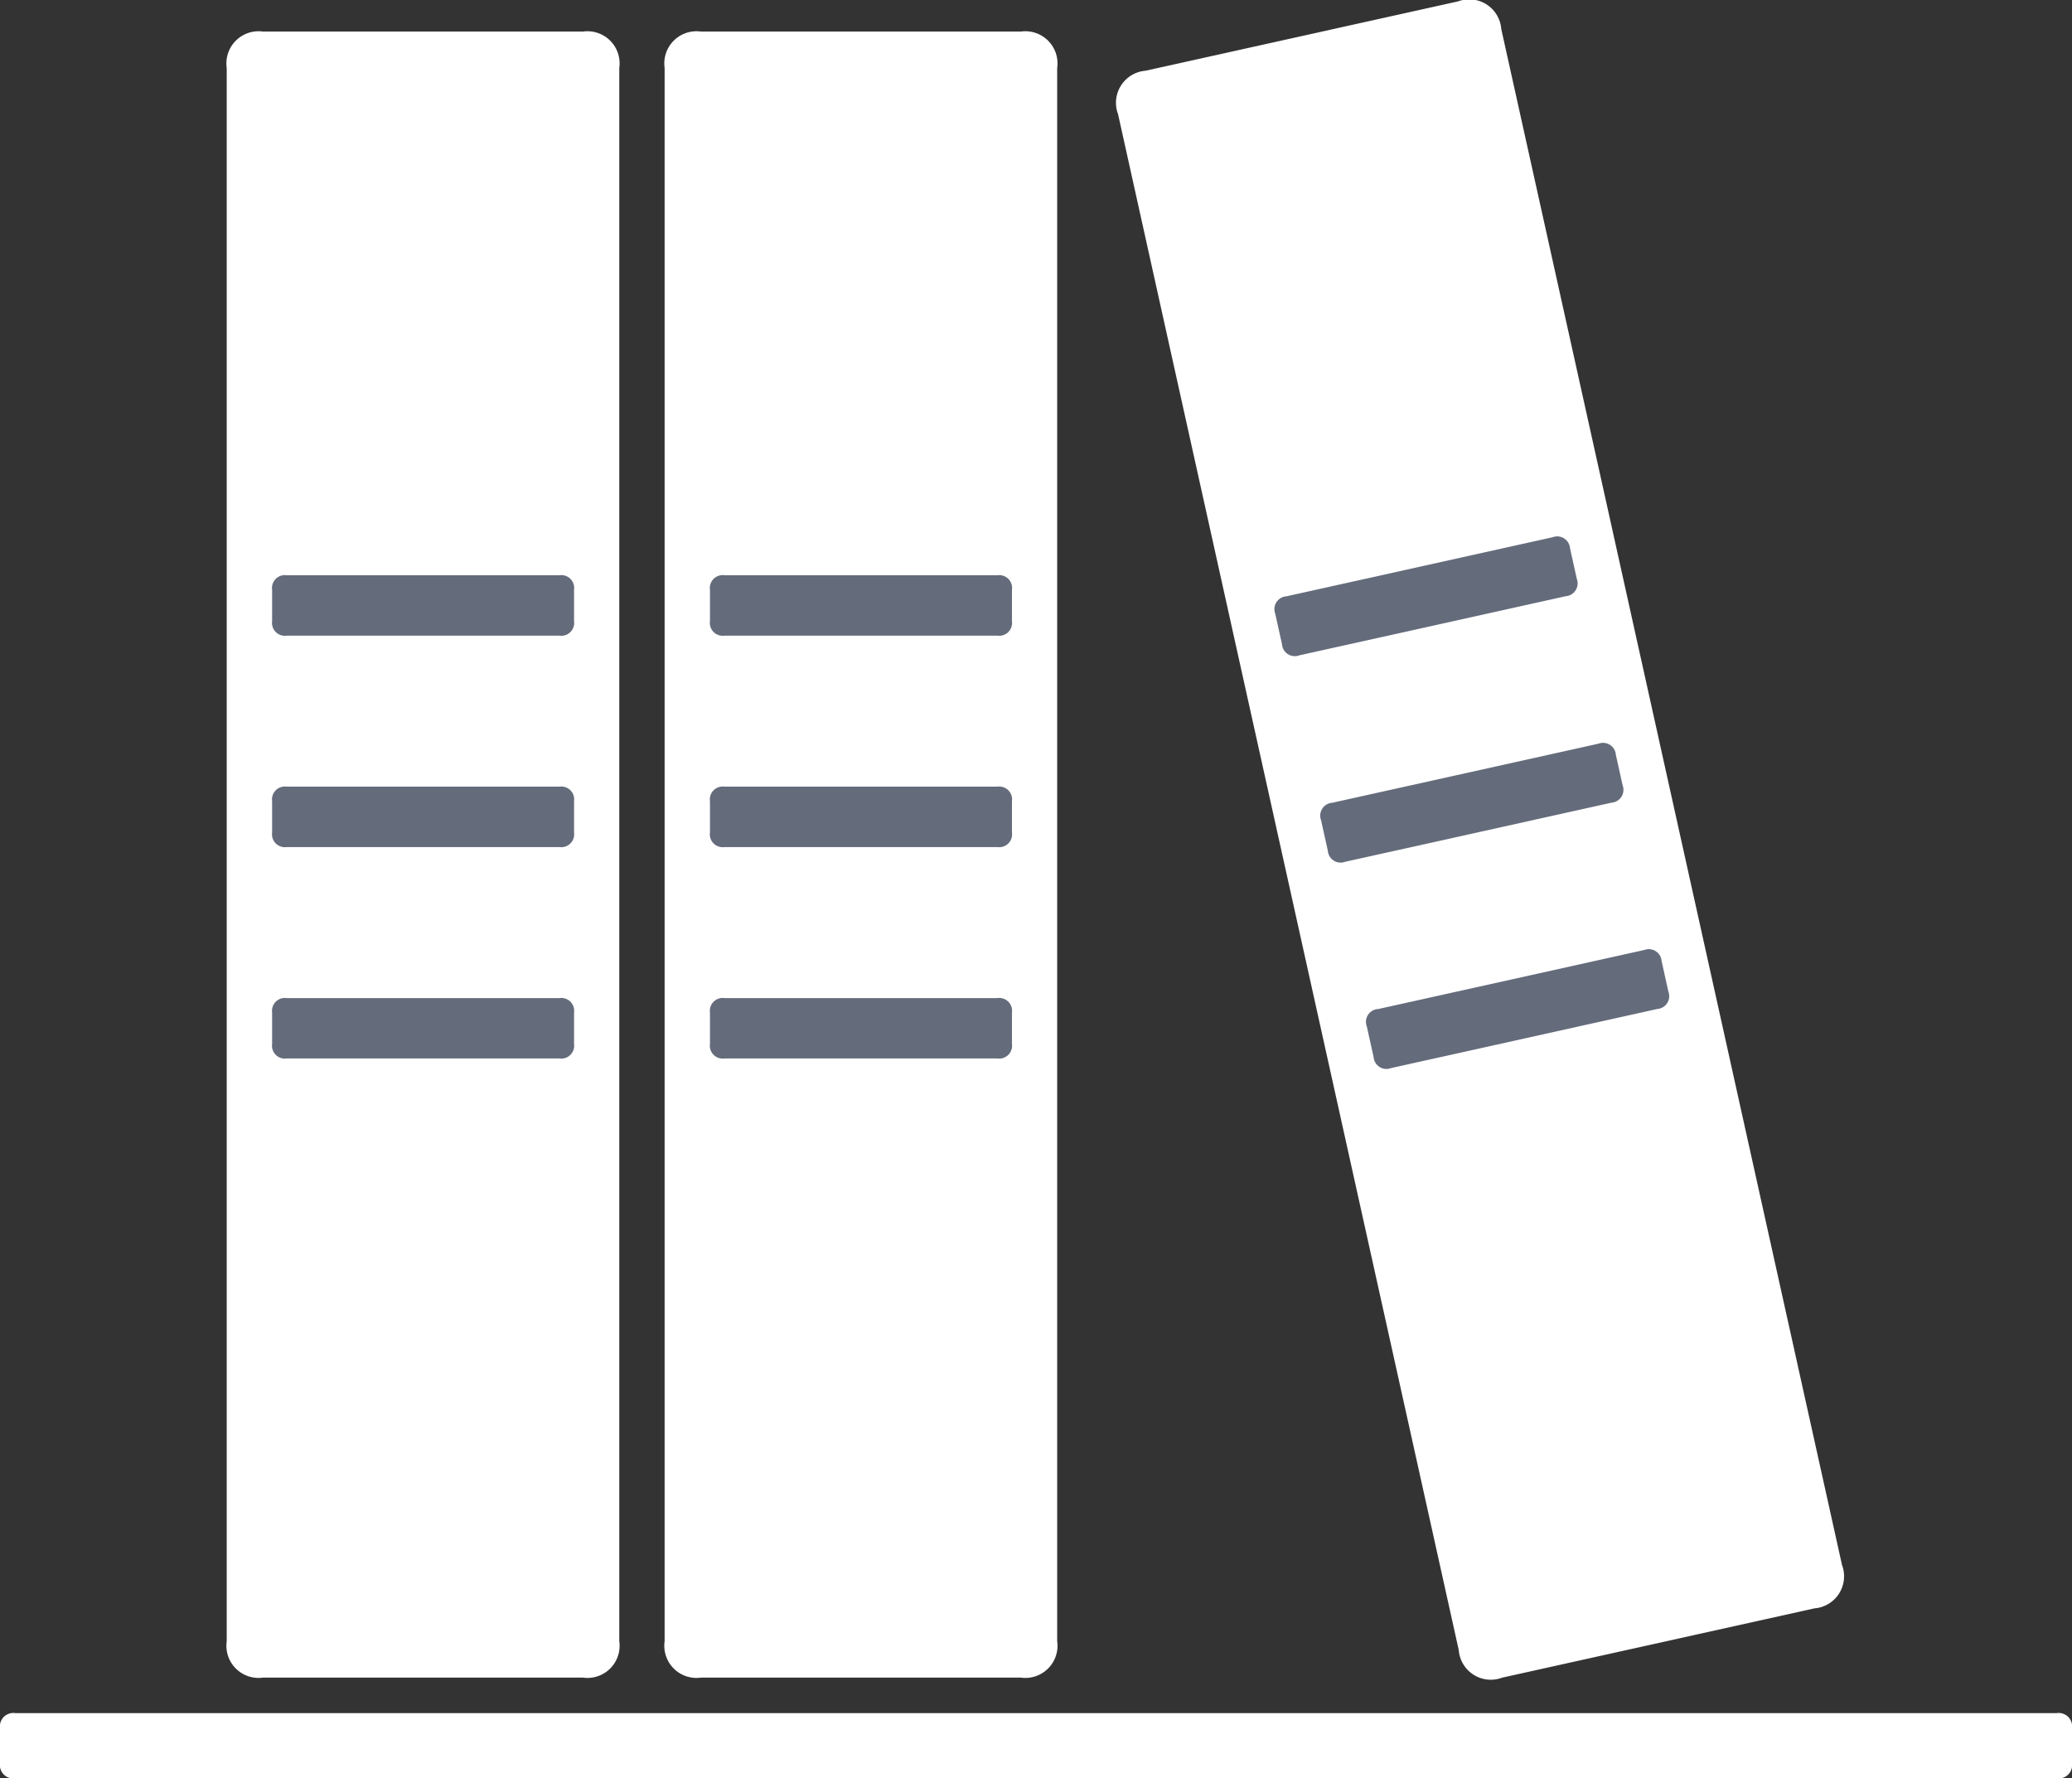
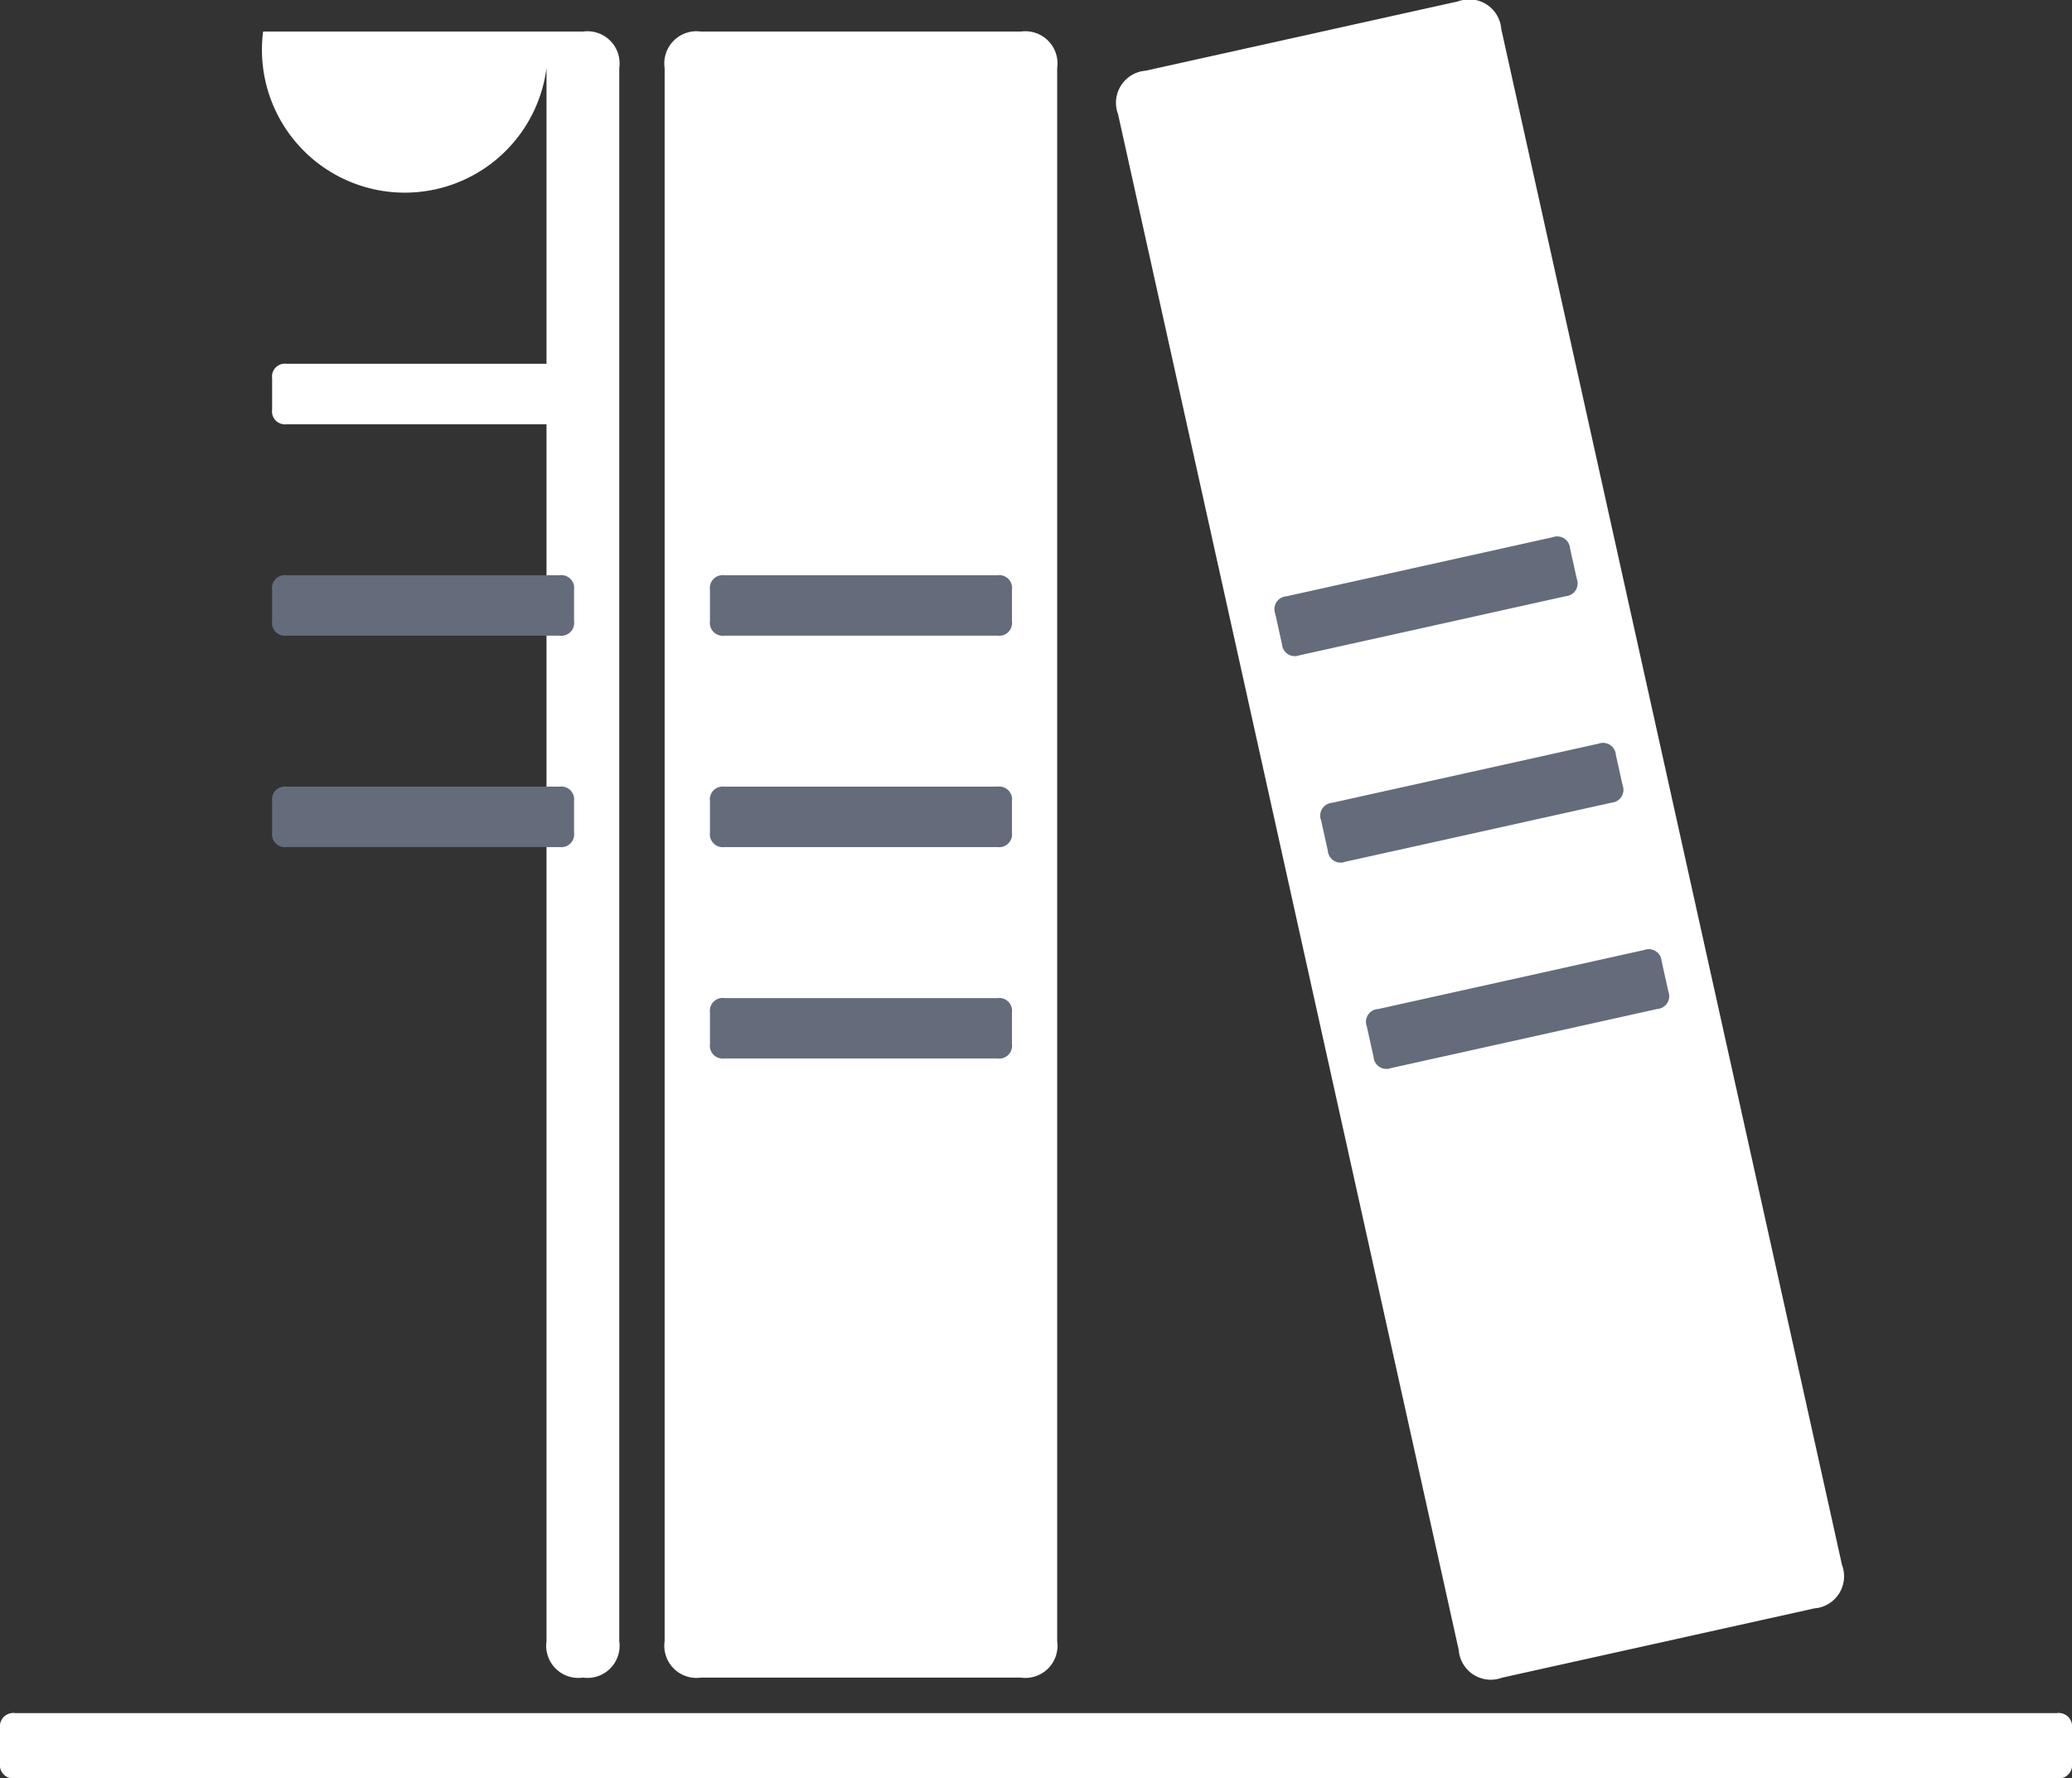
<svg xmlns="http://www.w3.org/2000/svg" width="74.026" height="63.527" viewBox="0 0 74.026 63.527">
  <rect x="0" y="0" width="74.026" height="63.527" fill="#333333" stroke="none" />
  <g id="xiangmu" transform="translate(0 0.282)">
    <path id="路径_60556" data-name="路径 60556" d="M357.855,16.723m1.3,0H370.58a1.149,1.149,0,0,1,1.3,1.3v56.2a1.149,1.149,0,0,1-1.3,1.3H359.155a1.149,1.149,0,0,1-1.3-1.3v-56.2A1.149,1.149,0,0,1,359.155,16.723Z" transform="translate(-334.11 -15.877)" fill="#fff" />
-     <path id="路径_60557" data-name="路径 60557" d="M122.1,16.723m1.3,0h11.425a1.149,1.149,0,0,1,1.3,1.3v56.2a1.149,1.149,0,0,1-1.3,1.3H123.4a1.149,1.149,0,0,1-1.3-1.3v-56.2A1.149,1.149,0,0,1,123.4,16.723Z" transform="translate(-114 -15.877)" fill="#fff" />
+     <path id="路径_60557" data-name="路径 60557" d="M122.1,16.723m1.3,0h11.425a1.149,1.149,0,0,1,1.3,1.3v56.2a1.149,1.149,0,0,1-1.3,1.3a1.149,1.149,0,0,1-1.3-1.3v-56.2A1.149,1.149,0,0,1,123.4,16.723Z" transform="translate(-114 -15.877)" fill="#fff" />
    <path id="路径_60558" data-name="路径 60558" d="M146.478,195.584m.52,0h9.749a.459.459,0,0,1,.52.52v1.118a.459.459,0,0,1-.52.52H147a.459.459,0,0,1-.52-.52V196.1A.459.459,0,0,1,147,195.584Z" transform="translate(-136.758 -182.87)" fill="#fff" />
    <path id="路径_60559" data-name="路径 60559" d="M146.478,309.413m.52,0h9.749a.459.459,0,0,1,.52.52v1.118a.459.459,0,0,1-.52.52H147a.459.459,0,0,1-.52-.52v-1.118A.459.459,0,0,1,147,309.413Z" transform="translate(-136.758 -289.146)" fill="#646b7b" />
    <path id="路径_60560" data-name="路径 60560" d="M146.478,423.241m.52,0h9.749a.459.459,0,0,1,.52.52v1.118a.459.459,0,0,1-.52.52H147a.459.459,0,0,1-.52-.52v-1.118A.459.459,0,0,1,147,423.241Z" transform="translate(-136.758 -395.422)" fill="#646b7b" />
-     <path id="路径_60561" data-name="路径 60561" d="M146.478,537.07m.52,0h9.749a.459.459,0,0,1,.52.519v1.118a.459.459,0,0,1-.52.52H147a.459.459,0,0,1-.52-.52v-1.118A.459.459,0,0,1,147,537.07Z" transform="translate(-136.758 -501.698)" fill="#646b7b" />
    <path id="路径_60562" data-name="路径 60562" d="M382.275,195.584m.52,0h9.749a.459.459,0,0,1,.52.52v1.118a.459.459,0,0,1-.52.52h-9.749a.459.459,0,0,1-.52-.52V196.1A.459.459,0,0,1,382.795,195.584Z" transform="translate(-356.91 -182.87)" fill="#fff" />
    <path id="路径_60563" data-name="路径 60563" d="M382.275,309.413m.52,0h9.749a.459.459,0,0,1,.52.52v1.118a.459.459,0,0,1-.52.52h-9.749a.459.459,0,0,1-.52-.52v-1.118A.459.459,0,0,1,382.795,309.413Z" transform="translate(-356.91 -289.146)" fill="#646b7b" />
    <path id="路径_60564" data-name="路径 60564" d="M382.275,423.241m.52,0h9.749a.459.459,0,0,1,.52.52v1.118a.459.459,0,0,1-.52.52h-9.749a.459.459,0,0,1-.52-.52v-1.118A.459.459,0,0,1,382.795,423.241Z" transform="translate(-356.91 -395.422)" fill="#646b7b" />
    <path id="路径_60565" data-name="路径 60565" d="M382.275,537.07m.52,0h9.749a.459.459,0,0,1,.52.519v1.118a.459.459,0,0,1-.52.52h-9.749a.459.459,0,0,1-.52-.52v-1.118A.459.459,0,0,1,382.795,537.07Z" transform="translate(-356.91 -501.698)" fill="#646b7b" />
    <path id="路径_60566" data-name="路径 60566" d="M597.736,2.525m1.269-.282L610.159-.231a1.149,1.149,0,0,1,1.551.988l12.173,54.865a1.149,1.149,0,0,1-.988,1.551l-11.154,2.475a1.149,1.149,0,0,1-1.551-.988L598.018,3.795a1.149,1.149,0,0,1,.988-1.551Z" transform="translate(-558.074)" fill="#fff" />
    <path id="路径_60567" data-name="路径 60567" d="M660.3,179.773m.507-.113,9.517-2.112a.459.459,0,0,1,.62.395l.242,1.092a.459.459,0,0,1-.395.62l-9.517,2.112a.459.459,0,0,1-.62-.395l-.242-1.092A.459.459,0,0,1,660.812,179.66Z" transform="translate(-616.491 -166.012)" fill="#fff" />
    <path id="路径_60568" data-name="路径 60568" d="M684.9,290.89m.507-.113,9.517-2.112a.459.459,0,0,1,.62.395l.242,1.092a.459.459,0,0,1-.395.62l-9.517,2.112a.459.459,0,0,1-.62-.395l-.242-1.092A.459.459,0,0,1,685.4,290.777Z" transform="translate(-639.452 -269.756)" fill="#646b7b" />
    <path id="路径_60569" data-name="路径 60569" d="M709.621,402.042m.507-.113,9.517-2.112a.459.459,0,0,1,.62.395l.242,1.092a.459.459,0,0,1-.395.62l-9.517,2.112a.459.459,0,0,1-.62-.395l-.242-1.092A.459.459,0,0,1,710.129,401.929Z" transform="translate(-662.536 -373.533)" fill="#646b7b" />
    <path id="路径_60570" data-name="路径 60570" d="M734.249,513.116m.507-.113,9.517-2.112a.459.459,0,0,1,.62.395l.242,1.092a.459.459,0,0,1-.395.62l-9.517,2.112a.459.459,0,0,1-.62-.395l-.242-1.092A.459.459,0,0,1,734.756,513Z" transform="translate(-685.529 -477.237)" fill="#646b7b" />
    <path id="路径_60571" data-name="路径 60571" d="M0,922m.543,0h72.94a.48.48,0,0,1,.543.543v1.245a.48.48,0,0,1-.543.543H.543A.48.48,0,0,1,0,923.787v-1.245A.48.48,0,0,1,.543,922Z" transform="translate(0 -861.086)" fill="#fff" />
  </g>
</svg>